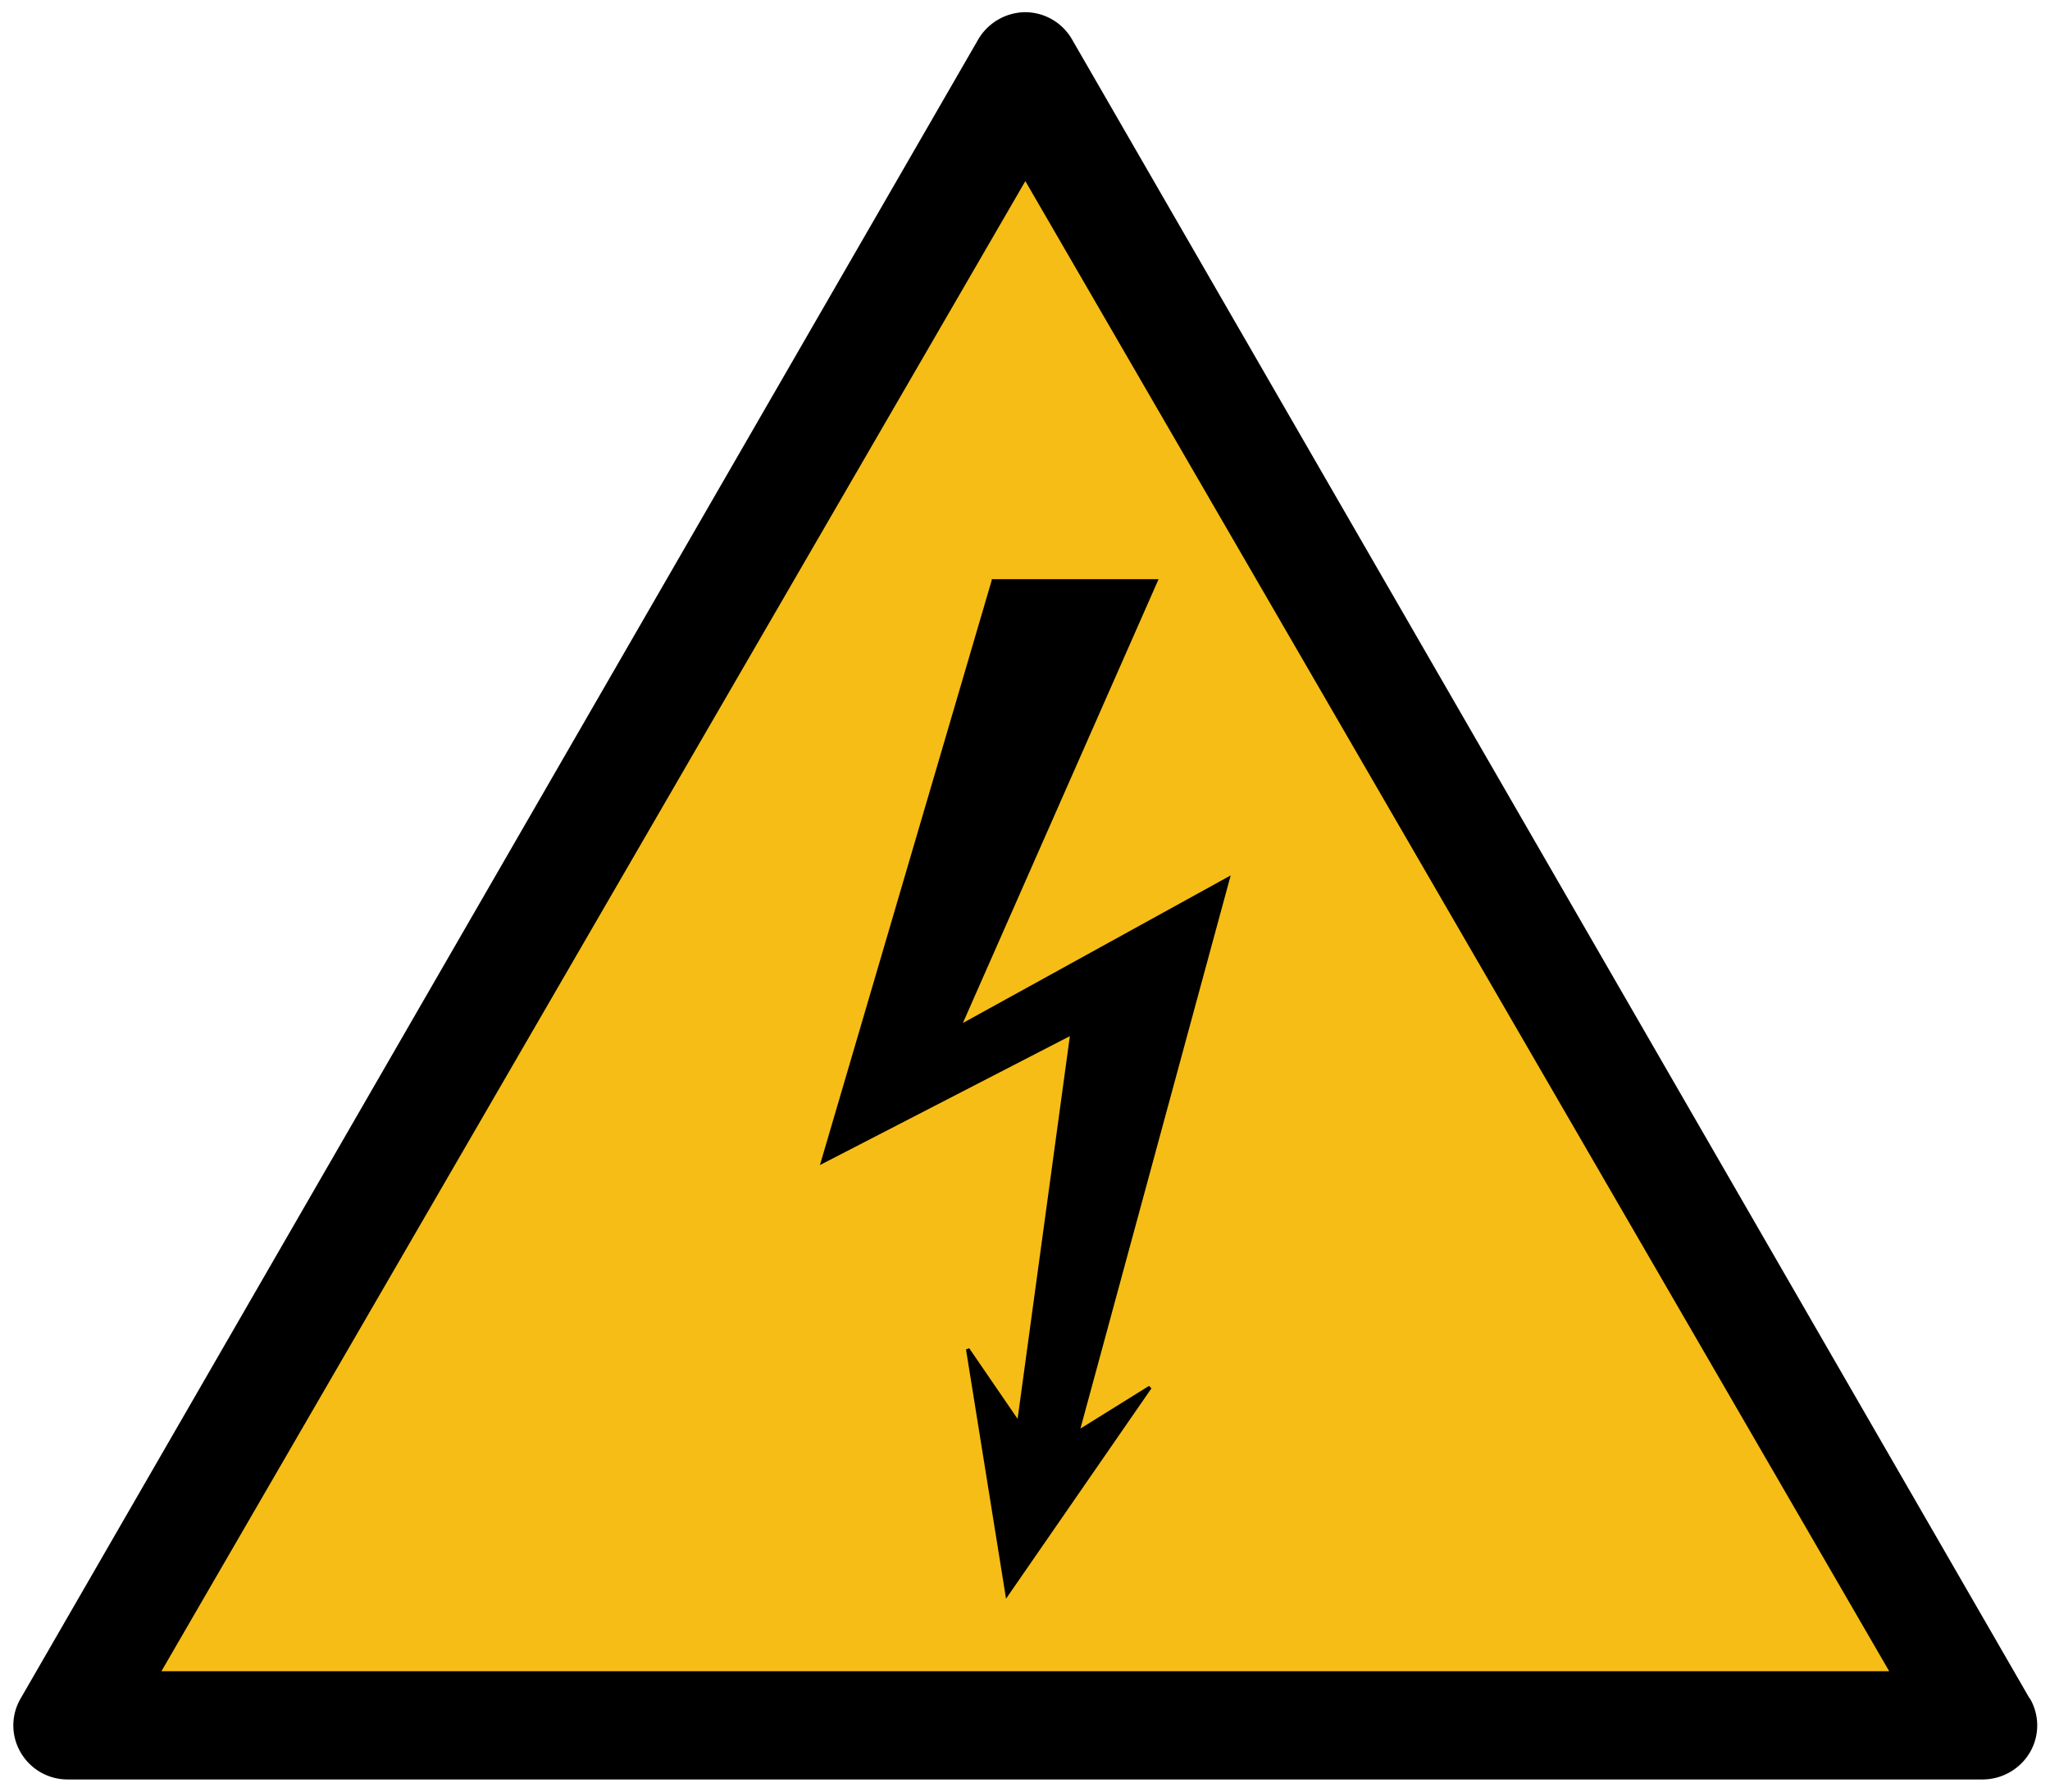
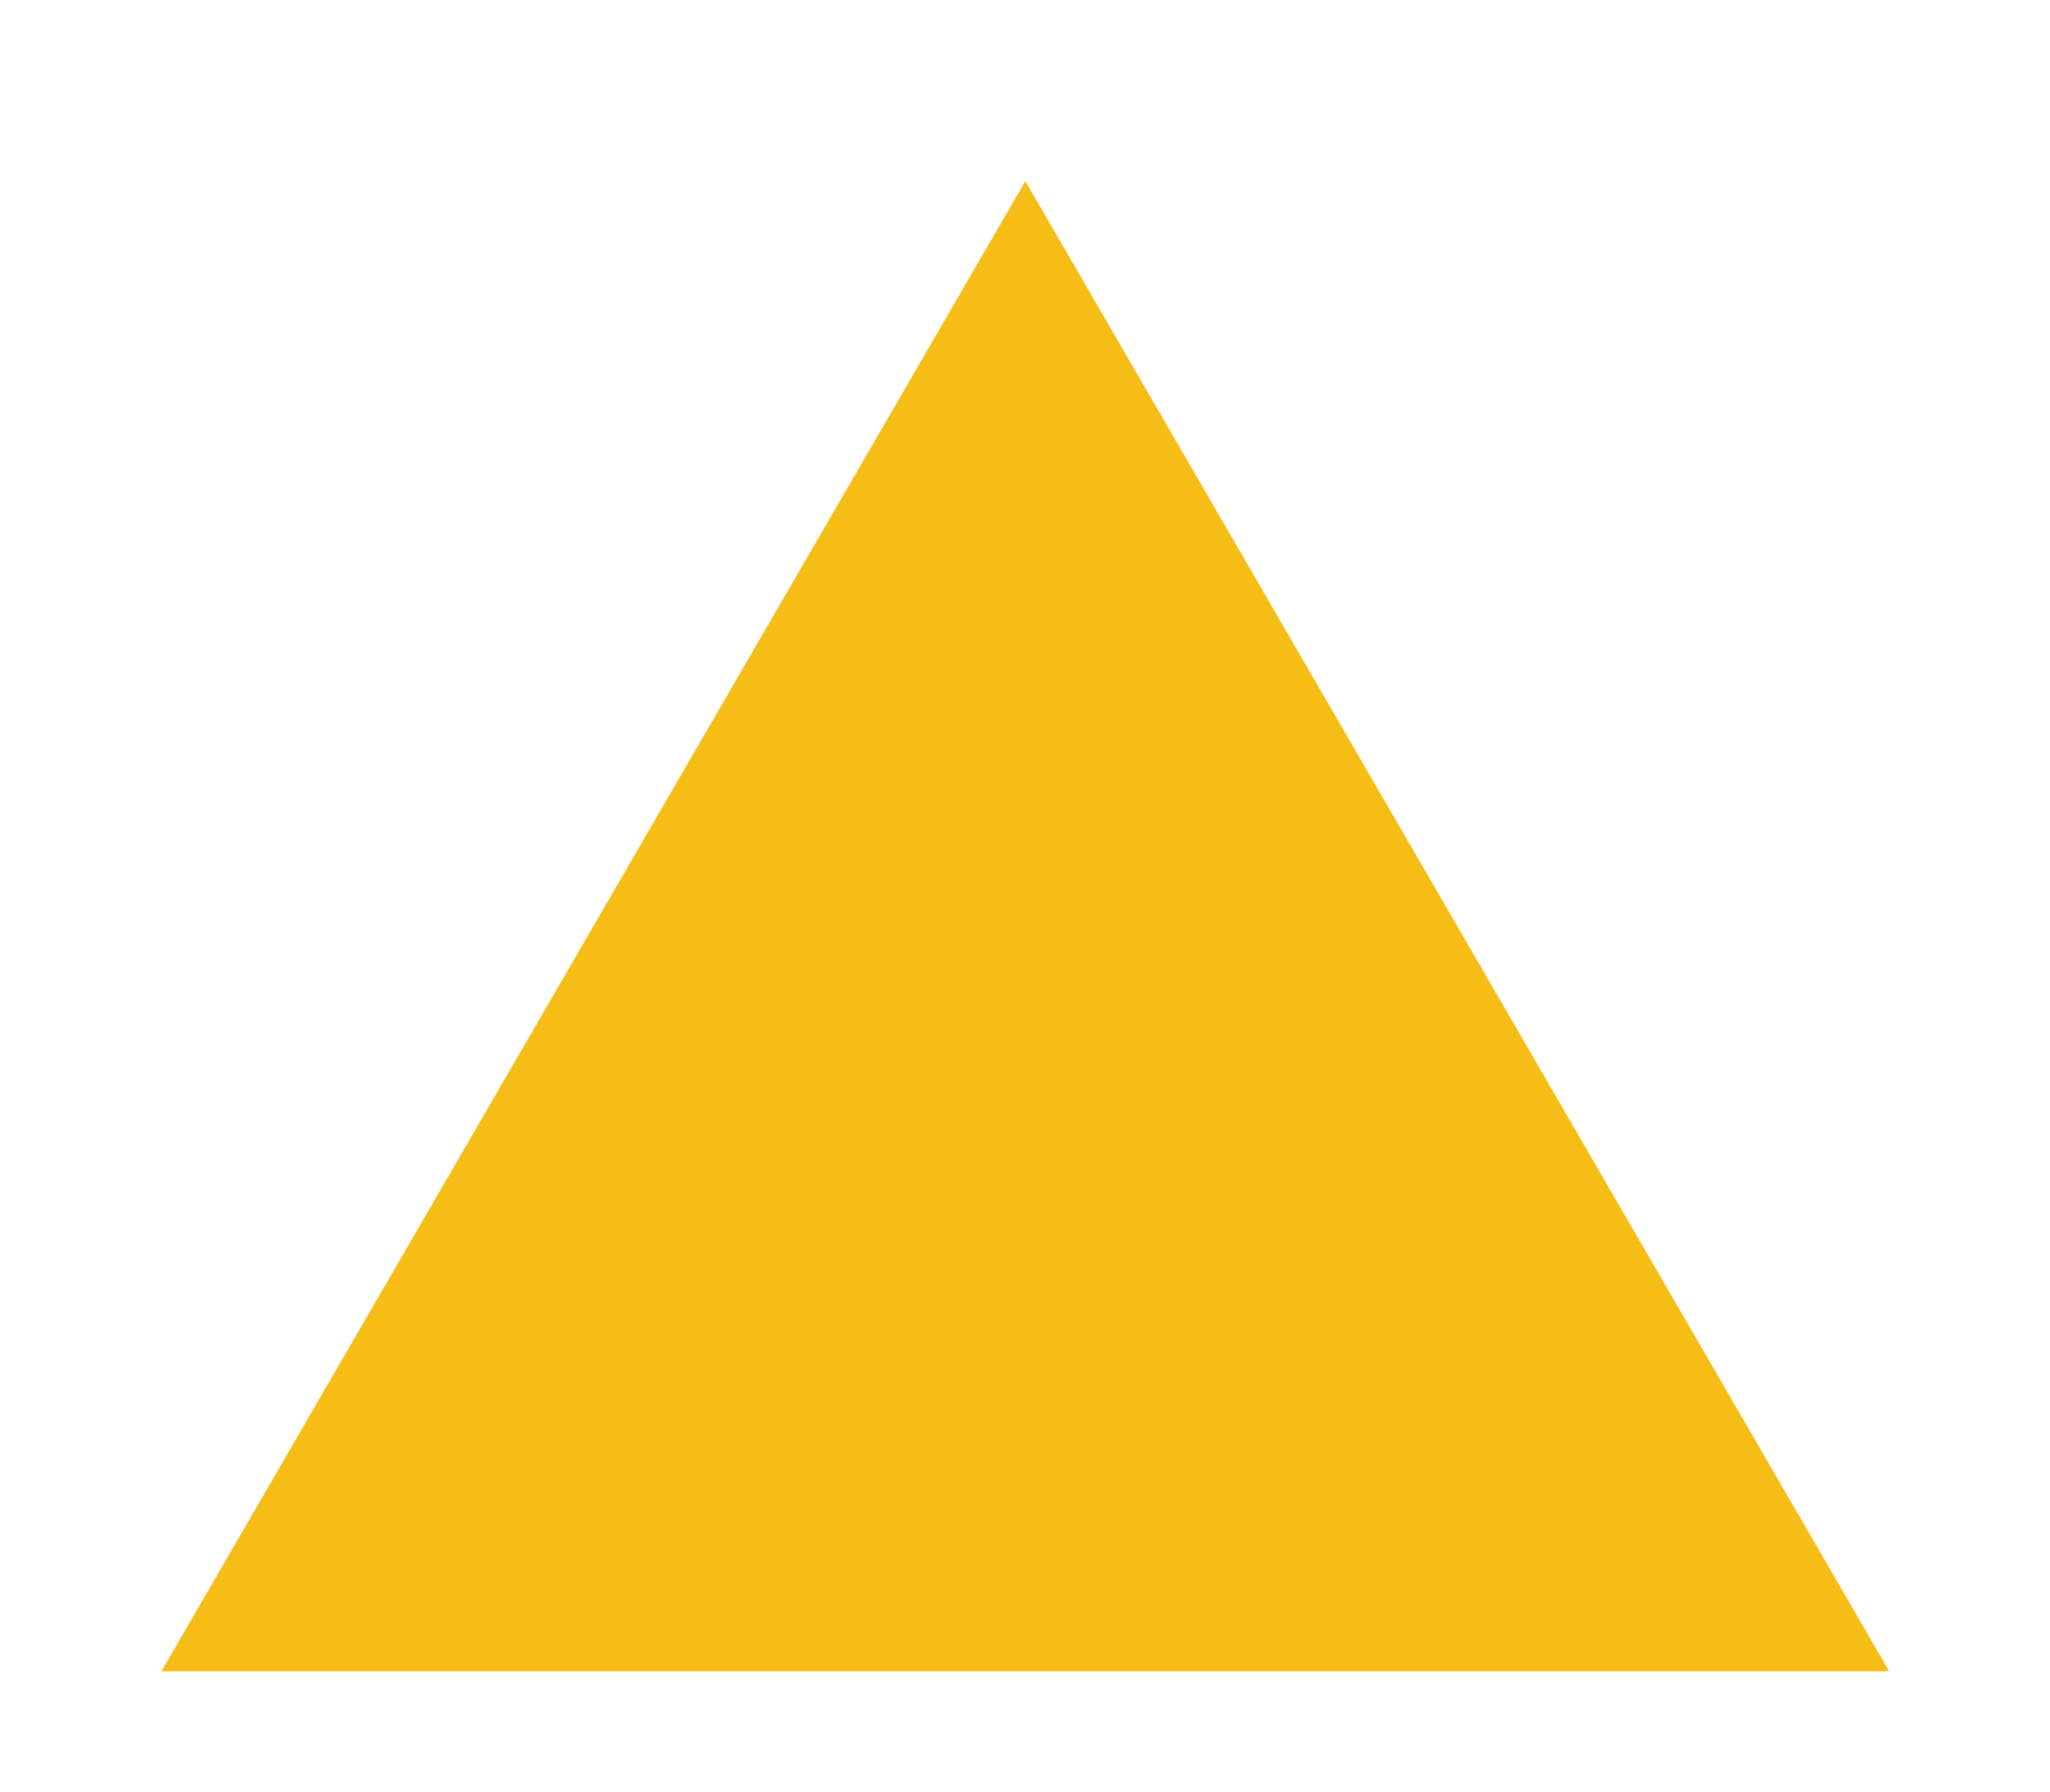
<svg xmlns="http://www.w3.org/2000/svg" id="Layer_2" data-name="Layer 2" viewBox="0 0 29.754 26">
  <defs>
    <style>.cls-1{fill:#f6bd16;}.cls-2{stroke:#000;stroke-width:0.051px;fill-rule:evenodd;}</style>
  </defs>
-   <path id="sign_border" data-name="sign border" d="M29.458,24.647,15.558.569a.786.786,0,0,0-.681-.392A.8.8,0,0,0,14.2.569L.3,24.647a.775.775,0,0,0,0,.784.786.786,0,0,0,.681.392h27.8a.8.8,0,0,0,.681-.392.775.775,0,0,0,0-.784Z" />
  <polygon id="polygon7" class="cls-1" points="27.42 24.252 2.343 24.252 14.882 2.628 27.42 24.252" />
-   <path id="path1933" class="cls-2" d="M14.416,8.436l-2.474,8.421,3.618-1.866-.774,5.668-.74-1.08.571,3.554,2.074-3-1.051.654,2.182-8.032-3.9,2.149,2.855-6.474-2.36,0Z" />
</svg>